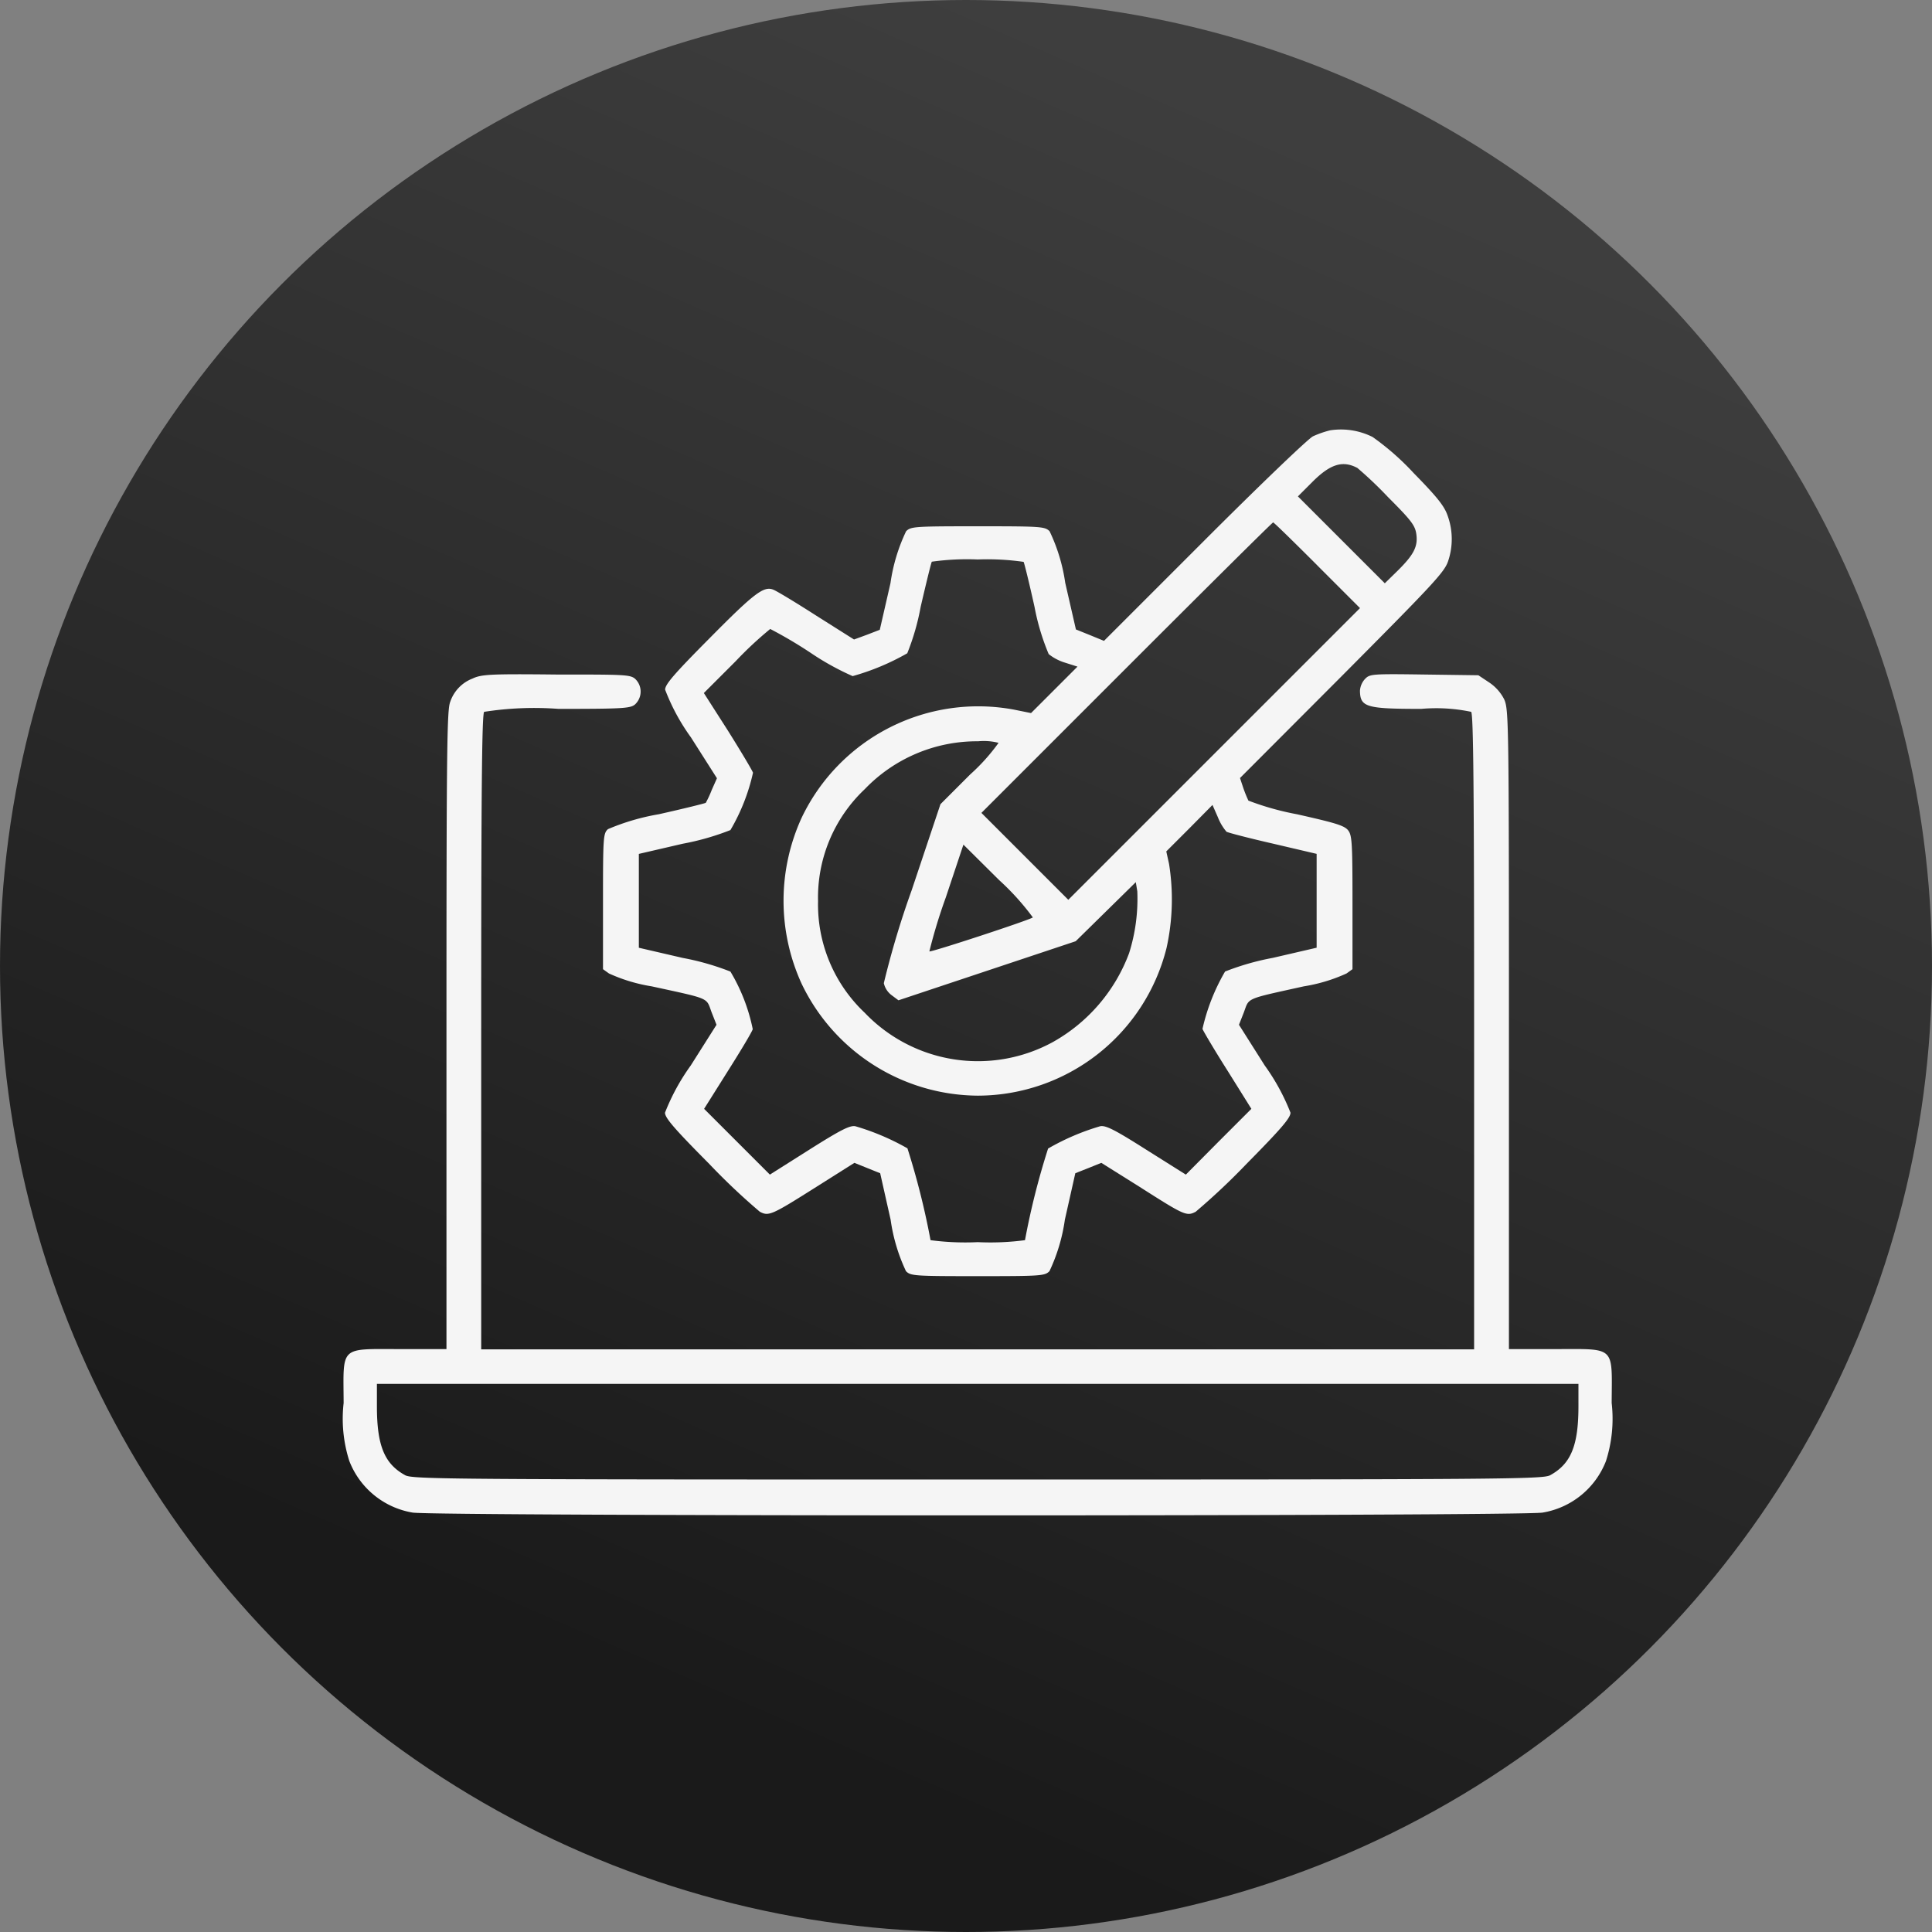
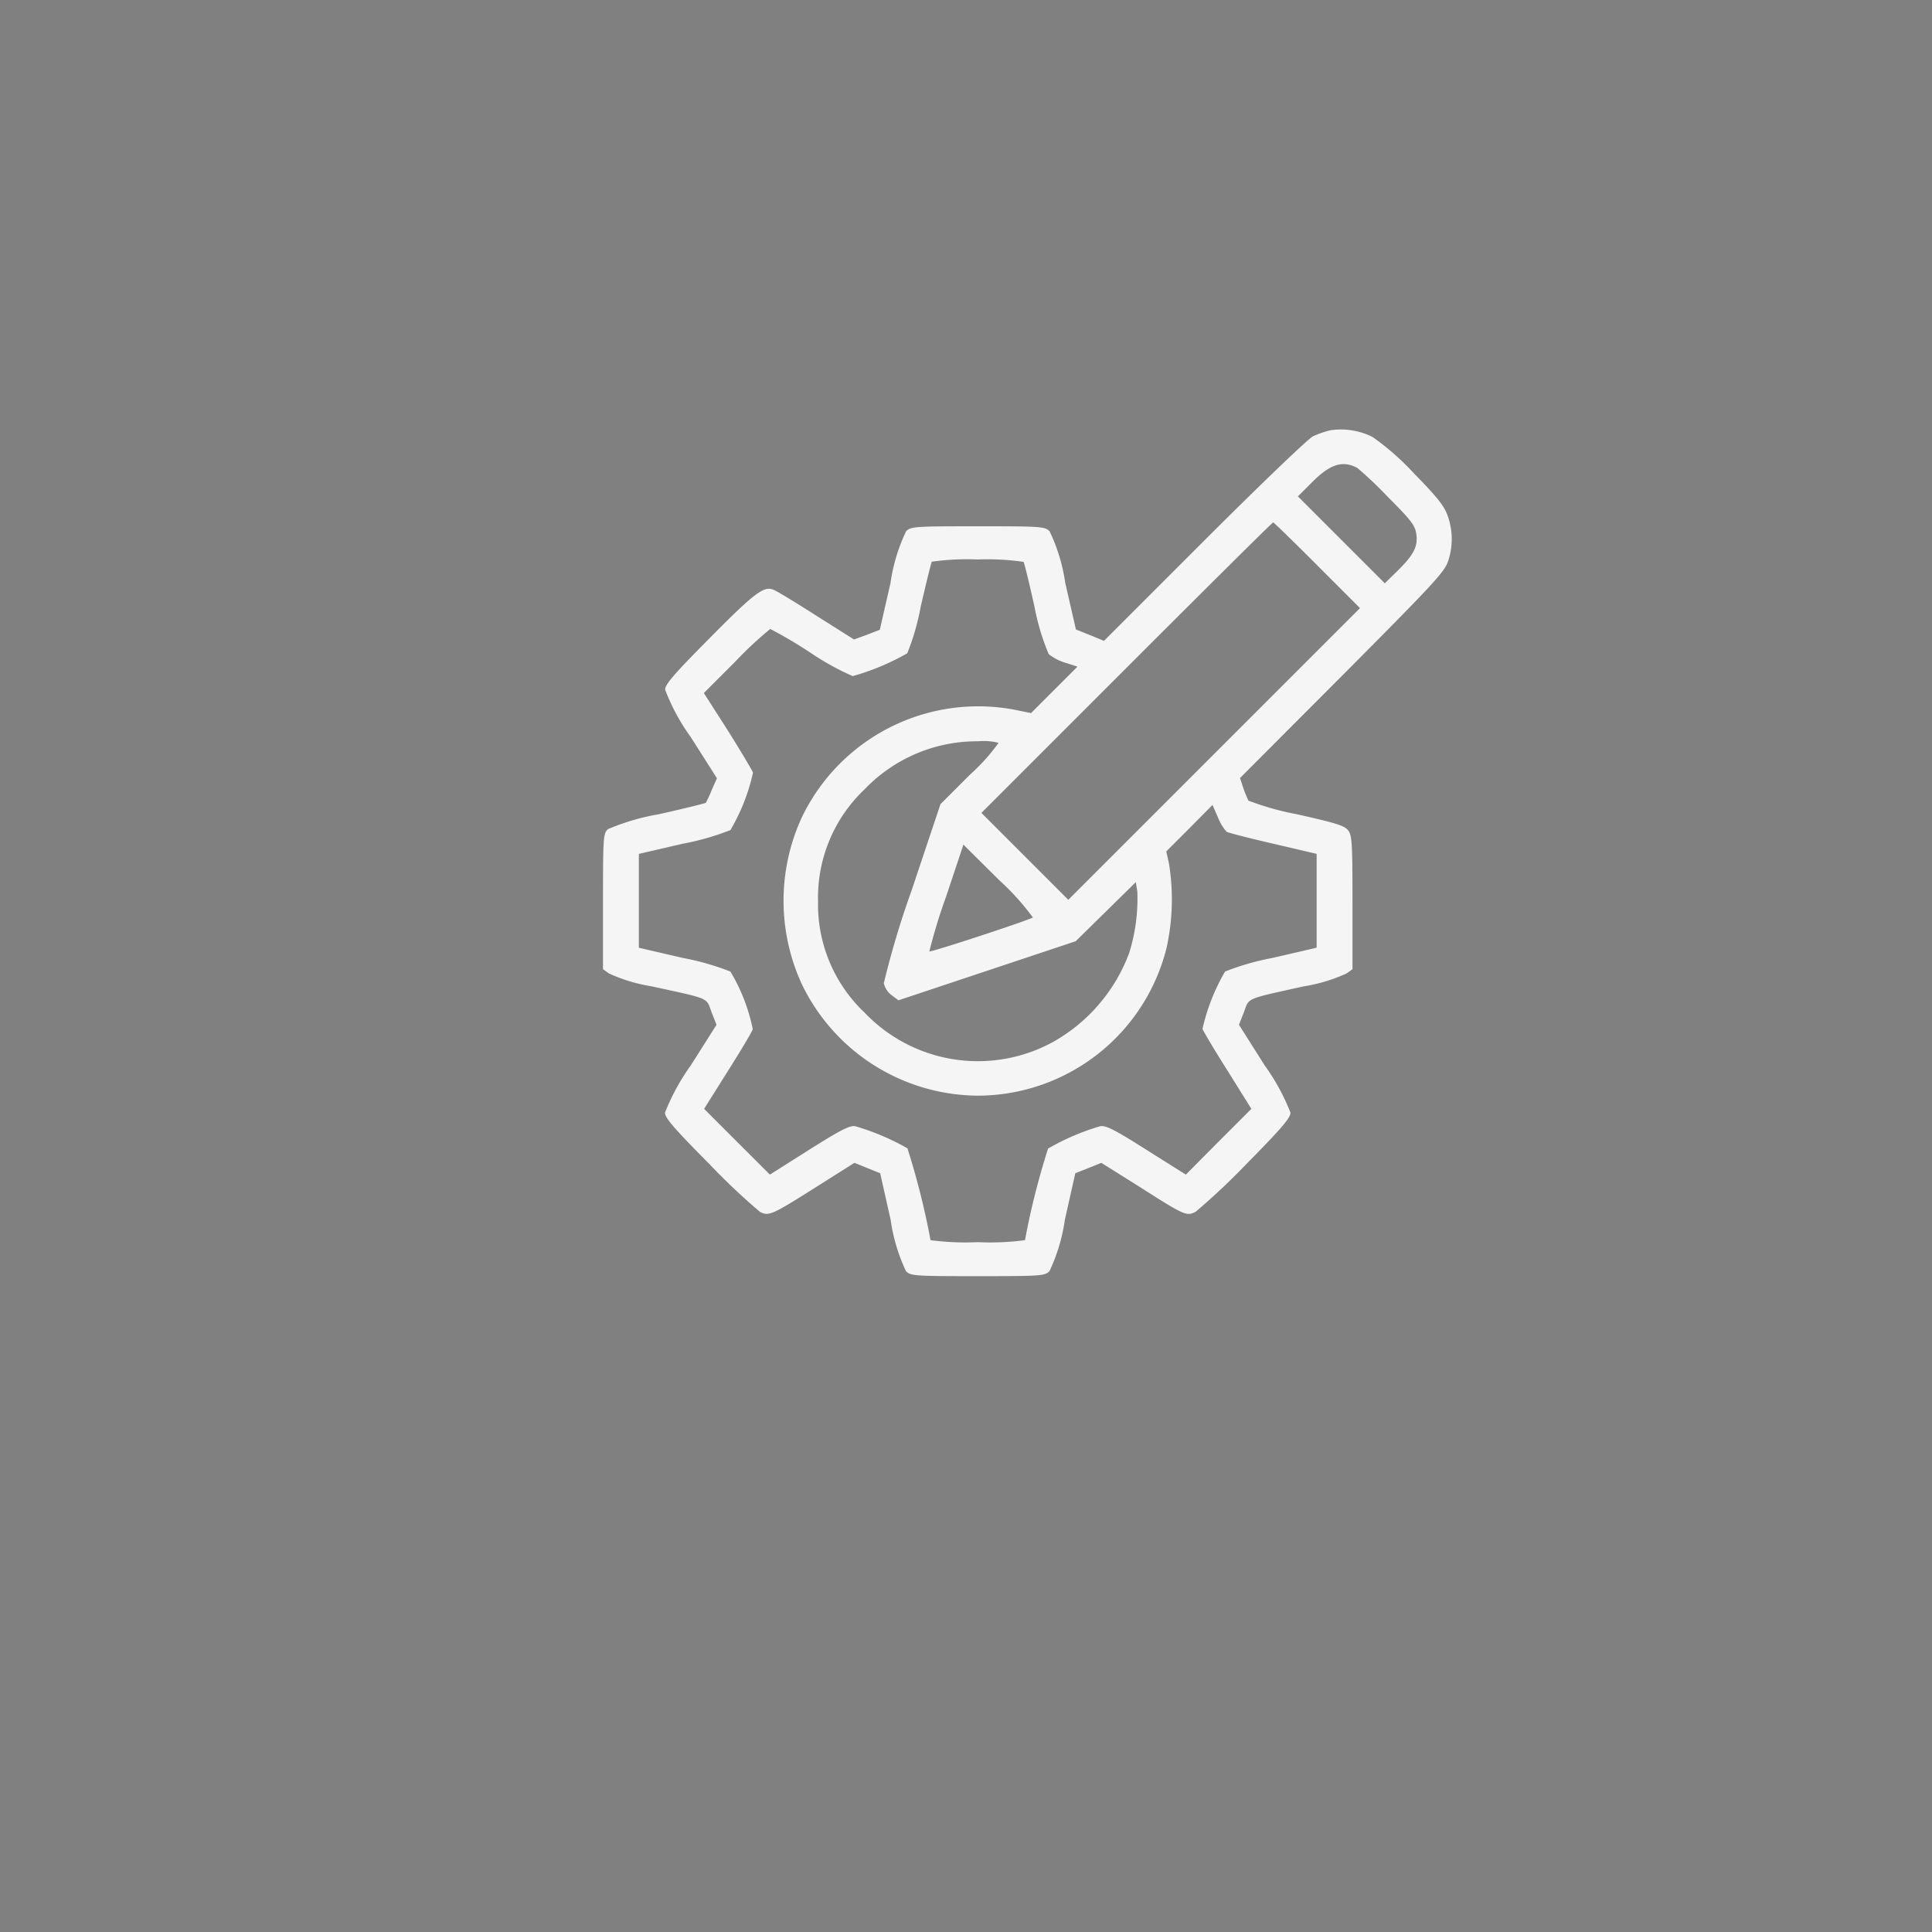
<svg xmlns="http://www.w3.org/2000/svg" id="Group_8364" data-name="Group 8364" width="45" height="45" viewBox="0 0 45 45">
  <rect x="0" y="0" width="45" height="45" fill="#808080" stroke="none" />
  <defs>
    <linearGradient id="linear-gradient" x1="0.5" x2="0.156" y2="0.791" gradientUnits="objectBoundingBox">
      <stop offset="0" stop-color="#3e3e3e" />
      <stop offset="1" stop-color="#1a1a1a" />
    </linearGradient>
  </defs>
-   <circle id="Ellipse_1" data-name="Ellipse 1" cx="22.5" cy="22.5" r="22.5" fill="url(#linear-gradient)" />
  <g id="developing_12966767" transform="translate(7.465 484.482)">
    <path id="Path_9248" data-name="Path 9248" d="M121.942-474.459a2.235,2.235,0,0,0-.4.139c-.11.052-1.243,1.139-2.533,2.429l-2.336,2.336-.324-.133-.33-.133-.249-1.087a4.13,4.13,0,0,0-.364-1.2c-.11-.11-.191-.116-1.671-.116s-1.561.006-1.671.116a4.131,4.131,0,0,0-.364,1.208l-.249,1.087-.3.116-.3.11-.879-.555c-.486-.312-.937-.584-1.006-.607-.22-.087-.451.092-1.486,1.139-.827.833-1.029,1.07-1.029,1.191a4.8,4.8,0,0,0,.6,1.11l.607.954-.121.272a2.414,2.414,0,0,1-.139.3c-.012.012-.5.133-1.093.266a5.278,5.278,0,0,0-1.185.347c-.11.1-.116.179-.116,1.683v1.579l.139.1a3.857,3.857,0,0,0,.995.3c1.376.3,1.266.254,1.394.6l.116.295-.6.948a4.975,4.975,0,0,0-.6,1.1c0,.121.214.37,1.029,1.191a15.09,15.09,0,0,0,1.18,1.116c.208.11.272.081,1.324-.584l.879-.555.3.121.3.121.243,1.081a4.151,4.151,0,0,0,.358,1.2c.11.11.191.116,1.671.116s1.561-.006,1.671-.116a4.151,4.151,0,0,0,.359-1.2l.243-1.081.306-.121.3-.121.885.555c1.052.671,1.1.694,1.313.584a15.84,15.84,0,0,0,1.185-1.116c.81-.821,1.023-1.07,1.023-1.191a4.975,4.975,0,0,0-.6-1.1l-.6-.948.116-.295c.127-.341.017-.295,1.394-.6a3.857,3.857,0,0,0,.995-.3l.139-.1v-1.555c0-1.4-.012-1.561-.1-1.677s-.318-.179-1.191-.376a6.474,6.474,0,0,1-1.133-.318,3.04,3.04,0,0,1-.121-.3l-.075-.226,2.377-2.382c2.122-2.134,2.382-2.411,2.469-2.666a1.6,1.6,0,0,0-.006-1.052c-.075-.226-.231-.428-.792-1a6.085,6.085,0,0,0-.96-.844A1.646,1.646,0,0,0,121.942-474.459Zm.636.879a9.1,9.1,0,0,1,.711.677c.544.544.63.659.659.862.04.289-.058.48-.439.856l-.295.289-1.012-1.012-1.012-1.012.335-.335C121.942-473.673,122.231-473.766,122.578-473.581Zm-.937,2.267.995.995-3.4,3.4-3.394,3.394-1.012-1.012-1.012-1.012,3.383-3.383c1.862-1.862,3.394-3.383,3.412-3.383S121.092-471.863,121.641-471.314Zm-6.84-.081c.017.029.133.5.254,1.047a5.381,5.381,0,0,0,.33,1.1,1.138,1.138,0,0,0,.382.2l.289.092-.538.538-.544.544-.4-.081a4.556,4.556,0,0,0-4.944,2.521,4.644,4.644,0,0,0,0,3.863,4.58,4.58,0,0,0,4.105,2.608,4.539,4.539,0,0,0,4.395-3.44,5.236,5.236,0,0,0,.058-1.96l-.064-.289.538-.538.538-.544.127.289a1.187,1.187,0,0,0,.2.335c.04.023.526.15,1.087.278l1.012.237v2.186l-1.023.237a6.025,6.025,0,0,0-1.11.318,4.7,4.7,0,0,0-.526,1.336c.023.058.283.5.59.983l.549.879-.763.763-.763.769-.919-.578c-.746-.474-.948-.573-1.076-.549a5.516,5.516,0,0,0-1.214.52,17.391,17.391,0,0,0-.538,2.134,6.161,6.161,0,0,1-1.1.046,6.213,6.213,0,0,1-1.1-.046,17.765,17.765,0,0,0-.538-2.139,5.643,5.643,0,0,0-1.214-.515c-.127-.023-.335.081-1.076.549l-.914.578-.769-.769-.763-.763.549-.873c.3-.474.567-.919.584-.983a4.244,4.244,0,0,0-.52-1.341,6.025,6.025,0,0,0-1.11-.318l-1.023-.237v-2.186l1.023-.237a6.021,6.021,0,0,0,1.11-.318,4.6,4.6,0,0,0,.526-1.336c-.023-.064-.289-.509-.59-.989l-.555-.867.746-.746a8.641,8.641,0,0,1,.8-.746,10.276,10.276,0,0,1,.931.549,6.246,6.246,0,0,0,.989.549,5.585,5.585,0,0,0,1.272-.532,5.576,5.576,0,0,0,.312-1.081c.127-.549.243-1.023.26-1.052a5.941,5.941,0,0,1,1.07-.052A5.941,5.941,0,0,1,114.8-471.395Zm-.584,4.215a4.518,4.518,0,0,1-.659.734l-.694.694-.671,2.006a20.692,20.692,0,0,0-.648,2.163.483.483,0,0,0,.179.278l.162.121,2.064-.688,2.064-.688.7-.688.7-.688.035.214a4.206,4.206,0,0,1-.191,1.44,3.954,3.954,0,0,1-1.775,2.07,3.644,3.644,0,0,1-4.383-.682,3.468,3.468,0,0,1-1.087-2.6A3.468,3.468,0,0,1,111.1-466.1a3.618,3.618,0,0,1,2.642-1.116A1.39,1.39,0,0,1,114.217-467.18Zm.8,4.065c-.064.058-2.388.821-2.411.792a12.354,12.354,0,0,1,.382-1.255l.411-1.232.833.827A5.922,5.922,0,0,1,115.015-463.115Z" transform="translate(-98.424 0)" fill="#f5f5f5" />
-     <path id="Path_9249" data-name="Path 9249" d="M3.541-375.89a.882.882,0,0,0-.52.544c-.075.185-.087,1.087-.087,7.644v7.43H1.869c-1.44,0-1.336-.092-1.33,1.255a3.227,3.227,0,0,0,.133,1.353,1.922,1.922,0,0,0,1.474,1.2c.486.087,25.835.087,26.321,0a1.922,1.922,0,0,0,1.474-1.2,3.227,3.227,0,0,0,.133-1.353c.006-1.347.11-1.255-1.33-1.255H27.681v-7.448c0-7.187-.006-7.448-.11-7.685a1.036,1.036,0,0,0-.359-.4l-.243-.162-1.261-.017c-1.208-.017-1.266-.012-1.376.1a.447.447,0,0,0-.121.278c.006.382.145.422,1.428.422a3.968,3.968,0,0,1,1.162.069c.052.052.069,1.787.069,7.459v7.39H3.743v-7.39c0-5.672.017-7.407.069-7.459a7.59,7.59,0,0,1,1.729-.069c1.5,0,1.671-.012,1.781-.1a.408.408,0,0,0,.006-.6c-.116-.1-.266-.1-1.845-.1C3.945-376,3.749-375.988,3.541-375.89ZM29.3-358.942c0,.914-.173,1.342-.659,1.608-.168.092-1.064.1-13.334.1s-13.166-.006-13.334-.1c-.486-.266-.659-.694-.659-1.608v-.52H29.3Z" transform="translate(0 -92.787)" fill="#f5f5f5" />
  </g>
</svg>